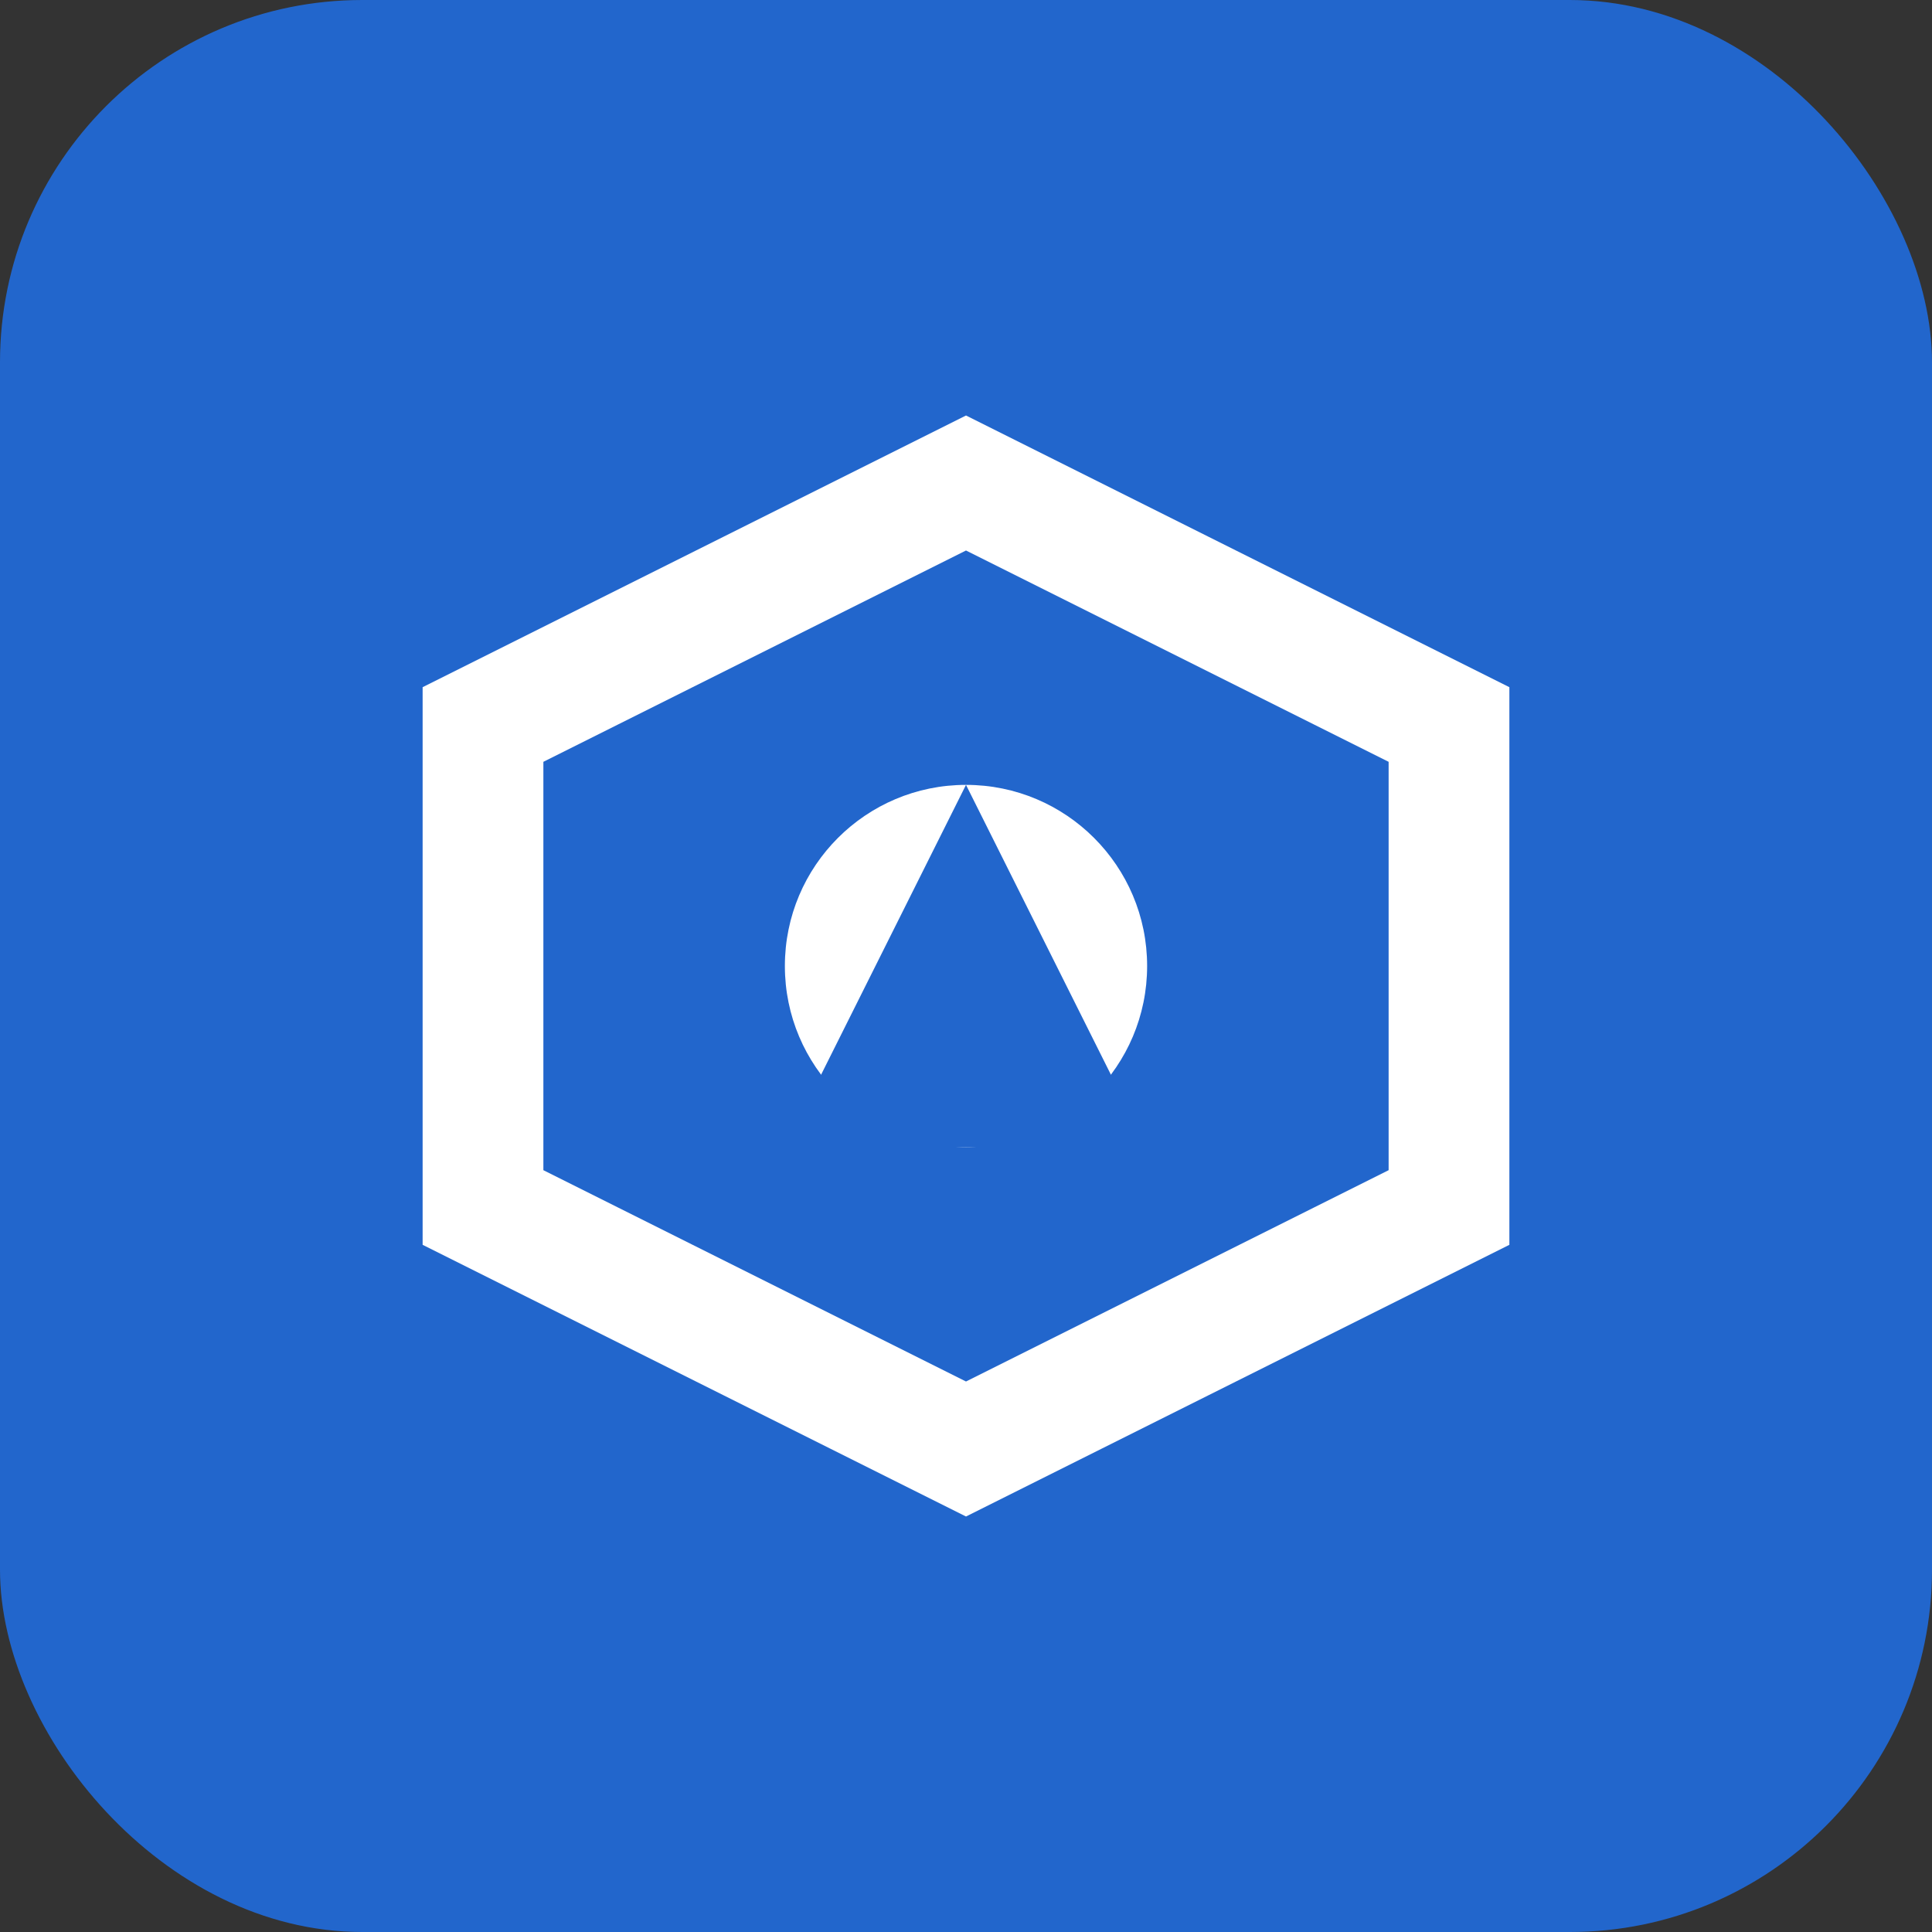
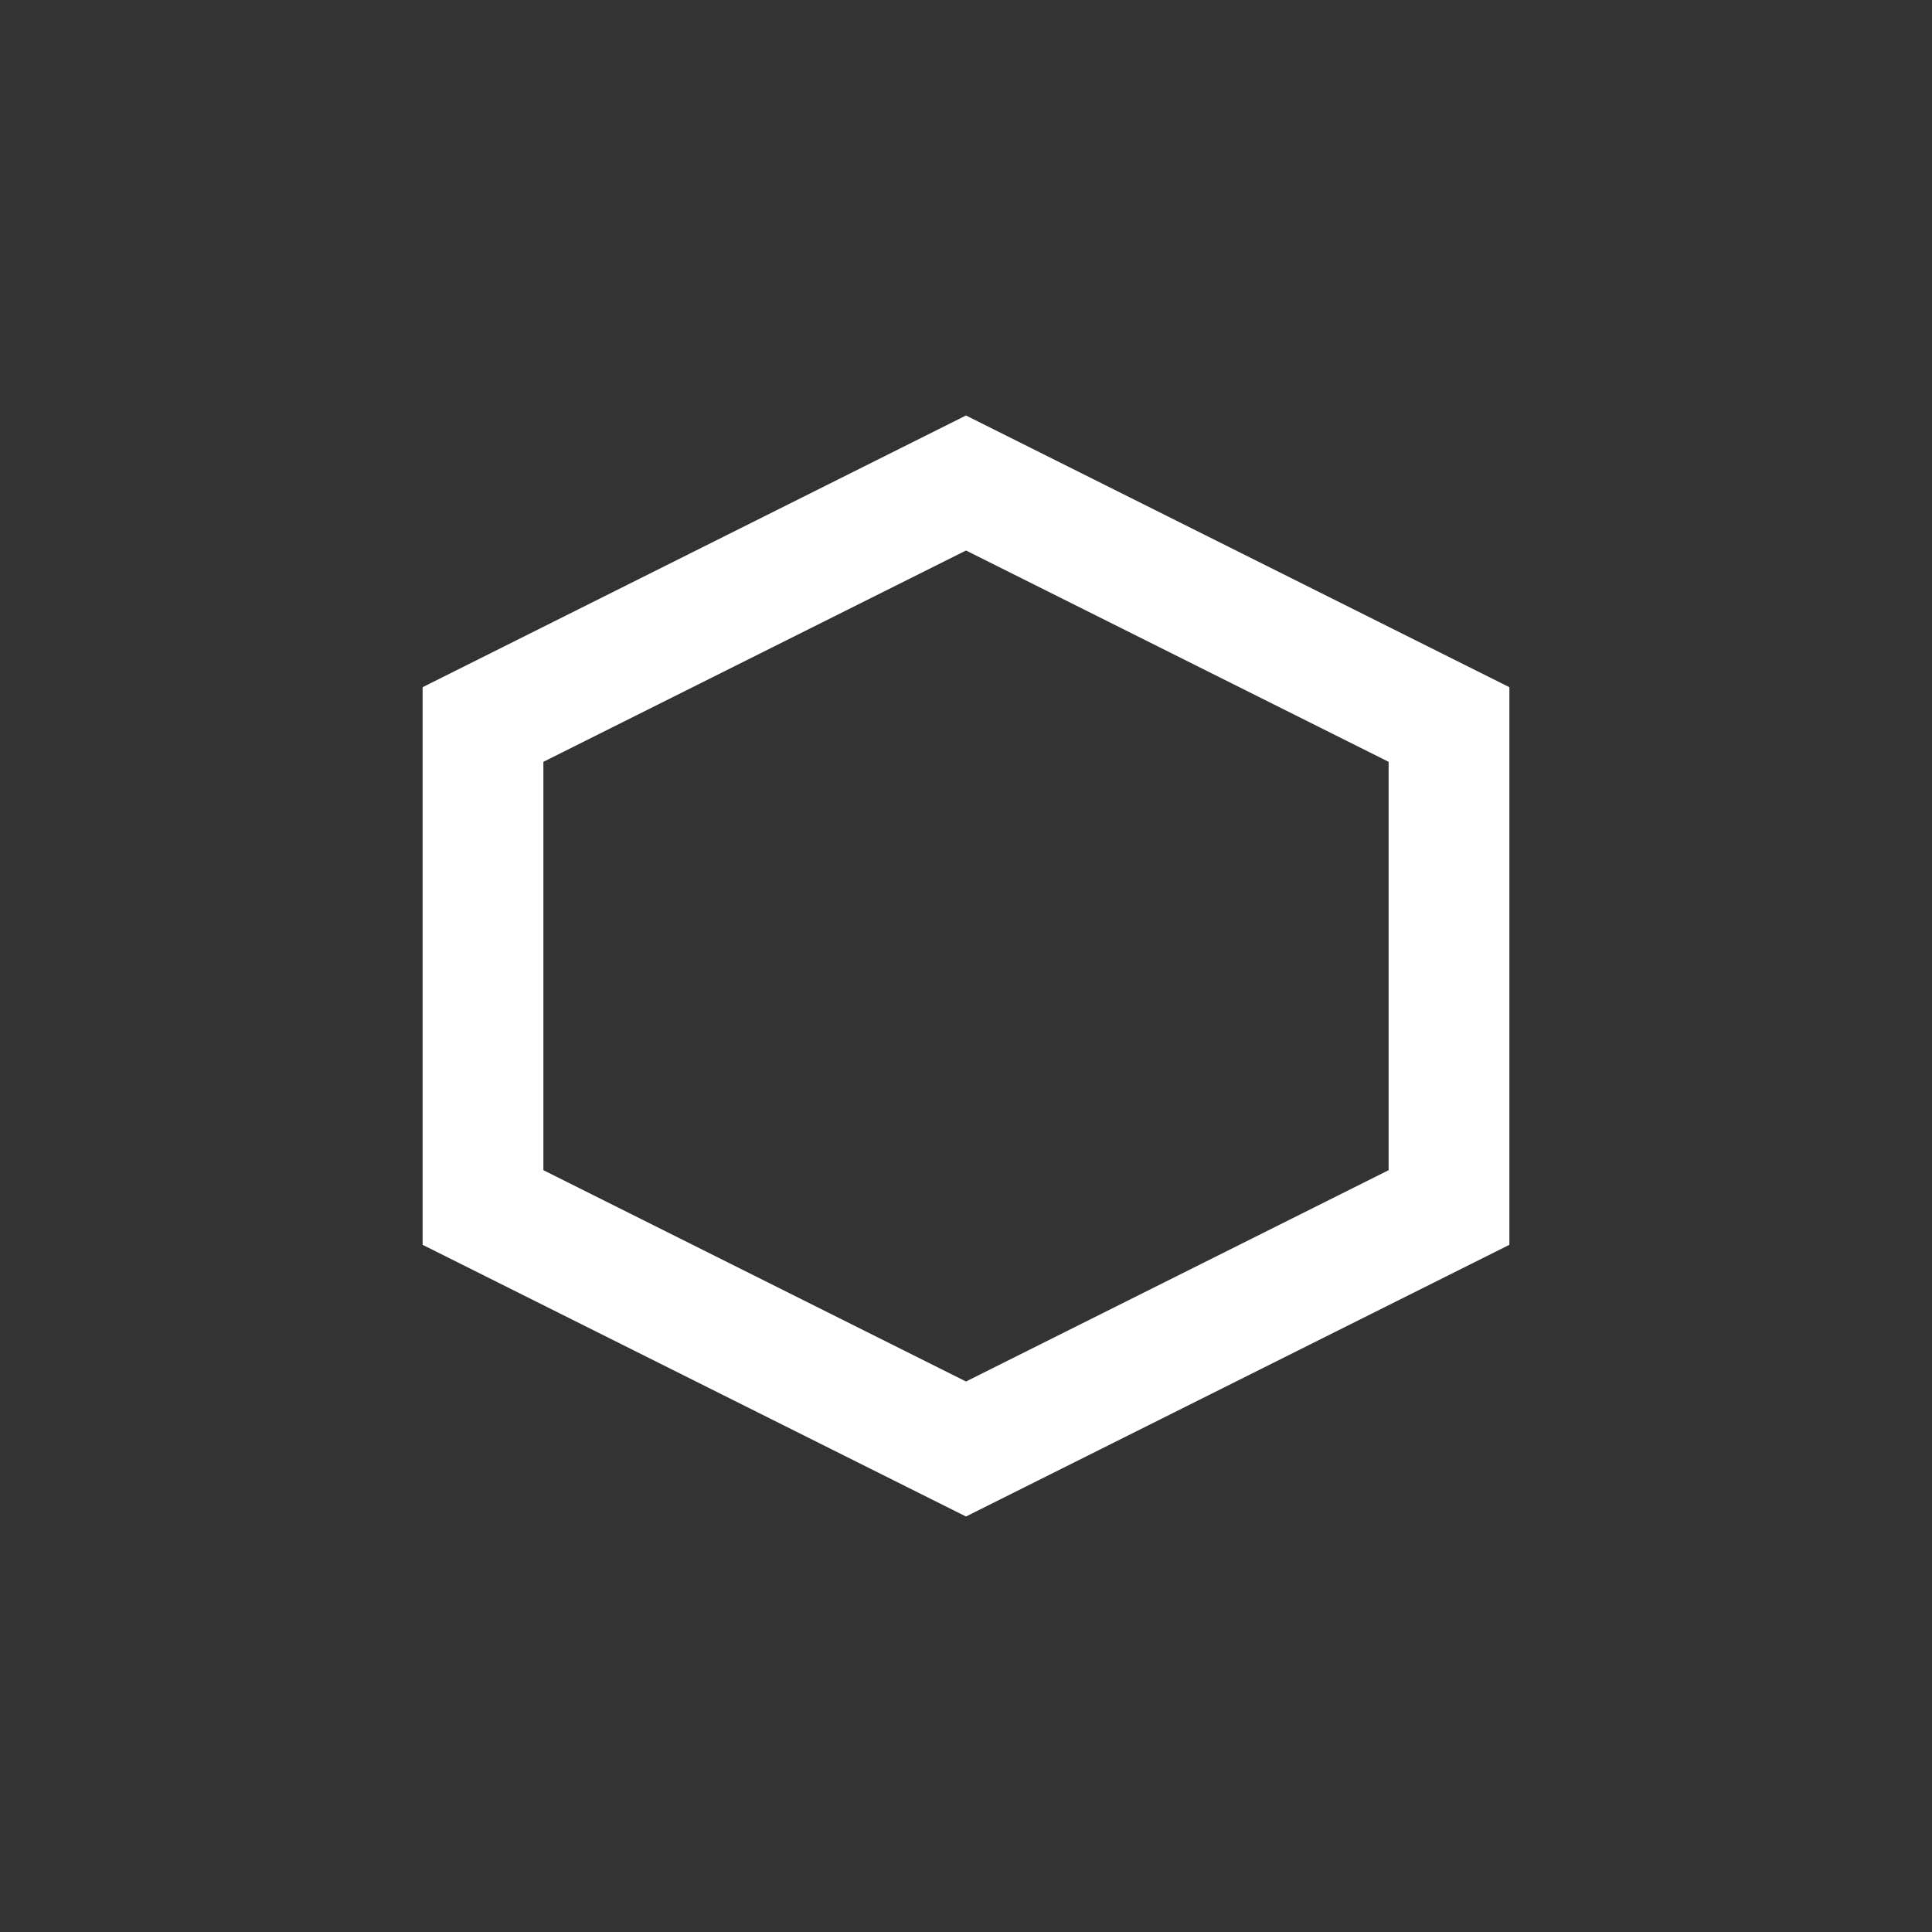
<svg xmlns="http://www.w3.org/2000/svg" viewBox="0 0 32 32" fill="none">
  <rect x="0" y="0" width="32" height="32" fill="#333333" stroke="none" />
-   <rect width="32" height="32" rx="6" fill="#2266CC" />
  <path d="M8 12 L16 8 L24 12 L24 20 L16 24 L8 20 Z" stroke="white" stroke-width="2" fill="none" />
-   <circle cx="16" cy="16" r="3" fill="white" />
-   <path d="M16 13 L19 19 L13 19 Z" fill="#2266CC" />
</svg>